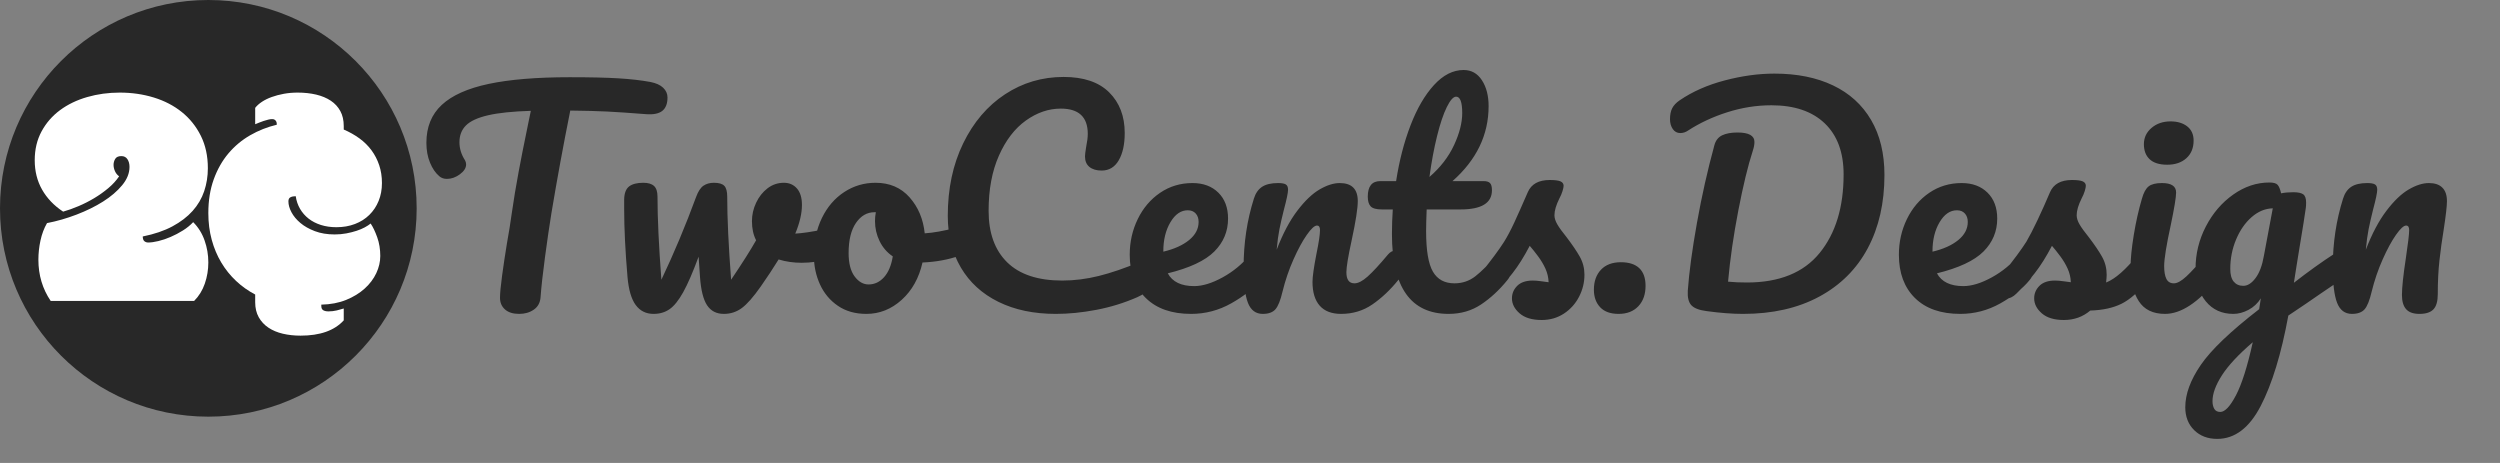
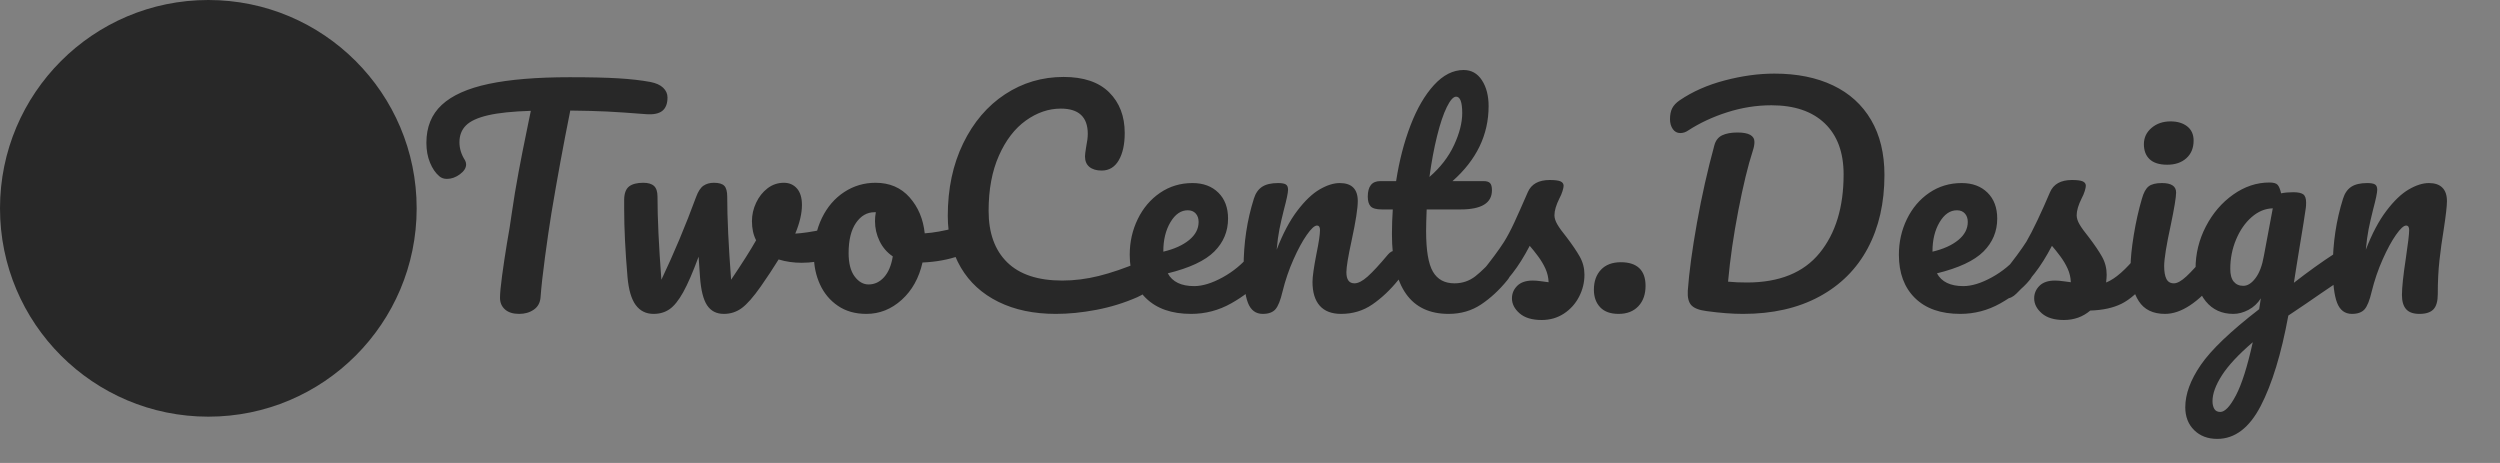
<svg xmlns="http://www.w3.org/2000/svg" width="216px" height="40px" viewBox="0 0 216 40" version="1.1">
  <rect x="0" y="0" width="216" height="40" fill="#808080" stroke="none" />
  <title>Artboard Copy 3</title>
  <desc>Created with Sketch.</desc>
  <g id="Artboard-Copy-3" stroke="none" stroke-width="1" fill="none" fill-rule="evenodd">
    <circle id="Oval" fill="#282828" cx="18" cy="18" r="18" />
-     <path d="M16.773,26 C17.187,25.587 17.494,25.088 17.697,24.501 C17.899,23.914 18,23.305 18,22.672 C18,22.021 17.892,21.389 17.676,20.775 C17.46,20.16 17.131,19.633 16.69,19.193 C16.442,19.459 16.146,19.7 15.801,19.915 C15.456,20.131 15.102,20.316 14.739,20.472 C14.376,20.628 14.023,20.747 13.678,20.83 C13.333,20.912 13.041,20.953 12.802,20.953 C12.674,20.953 12.563,20.914 12.472,20.837 C12.38,20.759 12.334,20.623 12.334,20.431 C13.335,20.229 14.19,19.938 14.898,19.558 C15.606,19.177 16.187,18.733 16.642,18.224 C17.097,17.715 17.43,17.147 17.642,16.519 C17.853,15.891 17.959,15.228 17.959,14.532 C17.959,13.477 17.756,12.545 17.352,11.733 C16.948,10.922 16.401,10.239 15.711,9.684 C15.022,9.13 14.216,8.71 13.292,8.426 C12.368,8.142 11.387,8 10.348,8 C9.365,8 8.427,8.128 7.536,8.385 C6.644,8.642 5.863,9.018 5.192,9.513 C4.521,10.008 3.988,10.62 3.593,11.348 C3.198,12.077 3,12.909 3,13.844 C3,14.788 3.211,15.634 3.634,16.381 C4.057,17.128 4.664,17.763 5.454,18.286 C5.877,18.167 6.32,18.008 6.784,17.811 C7.249,17.614 7.699,17.385 8.136,17.124 C8.572,16.862 8.979,16.574 9.356,16.257 C9.733,15.941 10.045,15.6 10.293,15.233 C10.137,15.123 10.017,14.976 9.935,14.793 C9.852,14.61 9.811,14.426 9.811,14.243 C9.811,14.06 9.859,13.888 9.955,13.727 C10.052,13.567 10.229,13.487 10.486,13.487 C10.716,13.487 10.891,13.576 11.01,13.755 C11.13,13.934 11.189,14.156 11.189,14.422 C11.189,14.963 10.978,15.49 10.555,16.003 C10.132,16.516 9.583,16.986 8.908,17.413 C8.232,17.839 7.469,18.215 6.619,18.54 C5.769,18.866 4.916,19.111 4.062,19.276 C3.804,19.725 3.616,20.227 3.496,20.782 C3.377,21.336 3.317,21.888 3.317,22.439 C3.317,23.768 3.671,24.955 4.379,26 L4.379,26 L16.773,26 Z M25.967,29 C27.651,29 28.895,28.56 29.699,27.681 L29.699,27.681 L29.699,26.654 C29.526,26.71 29.325,26.765 29.096,26.821 C28.866,26.876 28.627,26.904 28.378,26.904 C28.196,26.904 28.048,26.872 27.933,26.807 C27.818,26.742 27.761,26.617 27.761,26.432 L27.761,26.432 L27.761,26.321 C28.565,26.303 29.28,26.166 29.907,25.912 C30.533,25.657 31.067,25.331 31.507,24.933 C31.947,24.535 32.282,24.091 32.512,23.601 C32.742,23.11 32.856,22.615 32.856,22.116 C32.856,21.533 32.768,20.994 32.591,20.499 C32.414,20.004 32.225,19.608 32.024,19.312 C31.89,19.423 31.72,19.534 31.514,19.645 C31.309,19.756 31.072,19.856 30.804,19.943 C30.536,20.031 30.242,20.105 29.921,20.166 C29.6,20.226 29.268,20.256 28.923,20.256 C28.273,20.256 27.699,20.161 27.201,19.971 C26.703,19.782 26.287,19.546 25.952,19.263 C25.617,18.981 25.361,18.673 25.184,18.34 C25.007,18.007 24.919,17.693 24.919,17.397 C24.919,17.221 24.978,17.103 25.098,17.043 C25.218,16.982 25.368,16.952 25.55,16.952 C25.608,17.35 25.732,17.713 25.923,18.042 C26.115,18.37 26.361,18.653 26.663,18.889 C26.964,19.125 27.318,19.307 27.725,19.437 C28.132,19.566 28.579,19.631 29.067,19.631 C29.651,19.631 30.184,19.539 30.667,19.354 C31.151,19.169 31.565,18.907 31.909,18.569 C32.254,18.232 32.522,17.829 32.713,17.362 C32.904,16.895 33,16.379 33,15.814 C33,15.259 32.921,14.746 32.763,14.274 C32.605,13.802 32.383,13.371 32.096,12.983 C31.809,12.594 31.462,12.252 31.055,11.956 C30.648,11.66 30.196,11.405 29.699,11.192 L29.699,11.192 L29.699,10.887 C29.699,10.387 29.6,9.957 29.404,9.596 C29.208,9.235 28.933,8.937 28.579,8.701 C28.225,8.465 27.804,8.289 27.316,8.173 C26.828,8.058 26.297,8 25.722,8 C25.301,8 24.902,8.035 24.524,8.104 C24.146,8.173 23.797,8.266 23.476,8.382 C23.156,8.497 22.873,8.636 22.629,8.798 C22.385,8.96 22.191,9.134 22.048,9.319 L22.048,9.319 L22.048,10.734 C22.144,10.697 22.256,10.651 22.385,10.596 C22.514,10.54 22.646,10.491 22.78,10.45 C22.914,10.408 23.043,10.371 23.167,10.339 C23.292,10.306 23.407,10.29 23.512,10.29 C23.608,10.29 23.682,10.309 23.734,10.346 C23.787,10.383 23.828,10.427 23.856,10.478 C23.885,10.528 23.902,10.582 23.907,10.637 C23.911,10.693 23.914,10.739 23.914,10.776 C23.1,10.97 22.335,11.273 21.617,11.685 C20.9,12.097 20.273,12.62 19.737,13.253 C19.201,13.887 18.778,14.635 18.467,15.495 C18.156,16.356 18,17.327 18,18.41 C18,19.233 18.098,20.004 18.294,20.721 C18.49,21.438 18.766,22.093 19.12,22.685 C19.474,23.277 19.9,23.807 20.397,24.274 C20.895,24.741 21.445,25.132 22.048,25.447 L22.048,25.447 L22.048,26.113 C22.048,26.613 22.151,27.045 22.356,27.411 C22.562,27.776 22.842,28.077 23.196,28.313 C23.55,28.549 23.964,28.722 24.438,28.833 C24.911,28.944 25.421,29 25.967,29 Z" id="2¢" fill="#FFFFFF" fill-rule="nonzero" />
    <path d="M44.856,27.12 C45.352,27.12 45.776,26.996 46.128,26.748 C46.48,26.5 46.672,26.144 46.704,25.68 C46.768,24.8 46.896,23.644 47.088,22.212 C47.28,20.78 47.464,19.52 47.64,18.432 C48.136,15.456 48.68,12.496 49.272,9.552 C50.584,9.568 51.644,9.596 52.452,9.636 C53.26,9.676 54.384,9.752 55.824,9.864 C56.464,9.912 56.932,9.816 57.228,9.576 C57.524,9.336 57.672,8.952 57.672,8.424 C57.672,8.104 57.548,7.824 57.3,7.584 C57.052,7.344 56.68,7.176 56.184,7.08 C55.4,6.936 54.484,6.832 53.436,6.768 C52.388,6.704 50.984,6.672 49.224,6.672 C46.376,6.672 44.044,6.864 42.228,7.248 C40.412,7.632 39.06,8.236 38.172,9.06 C37.284,9.884 36.84,10.976 36.84,12.336 C36.84,12.976 36.944,13.548 37.152,14.052 C37.36,14.556 37.624,14.944 37.944,15.216 C38.12,15.376 38.344,15.456 38.616,15.456 C39,15.456 39.372,15.324 39.732,15.06 C40.092,14.796 40.272,14.512 40.272,14.208 C40.272,14.08 40.24,13.96 40.176,13.848 C39.856,13.352 39.696,12.832 39.696,12.288 C39.696,11.696 39.884,11.212 40.26,10.836 C40.636,10.46 41.272,10.168 42.168,9.96 C43.064,9.752 44.296,9.624 45.864,9.576 C45.784,9.96 45.712,10.308 45.648,10.62 C45.584,10.932 45.528,11.208 45.48,11.448 C45.256,12.52 45.032,13.656 44.808,14.856 C44.584,16.056 44.384,17.264 44.208,18.48 C44.112,19.2 43.976,20.048 43.8,21.024 C43.64,22 43.5,22.932 43.38,23.82 C43.26,24.708 43.2,25.344 43.2,25.728 C43.2,26.144 43.344,26.48 43.632,26.736 C43.92,26.992 44.328,27.12 44.856,27.12 Z M62.544,27.12 C63.12,27.12 63.636,26.952 64.092,26.616 C64.548,26.28 65.096,25.656 65.736,24.744 C66.296,23.944 66.808,23.168 67.272,22.416 C67.896,22.608 68.56,22.704 69.264,22.704 C70.096,22.704 70.88,22.584 71.616,22.344 C72,22.216 72.288,22.012 72.48,21.732 C72.672,21.452 72.768,21.064 72.768,20.568 C72.768,20.296 72.704,20.08 72.576,19.92 C72.448,19.76 72.264,19.68 72.024,19.68 C71.912,19.68 71.832,19.688 71.784,19.704 L71.784,19.704 L71.136,19.824 C70.128,20.032 69.32,20.152 68.712,20.184 C69.096,19.256 69.288,18.432 69.288,17.712 C69.288,17.088 69.144,16.612 68.856,16.284 C68.568,15.956 68.192,15.792 67.728,15.792 C67.2,15.792 66.728,15.952 66.312,16.272 C65.896,16.592 65.568,17.008 65.328,17.52 C65.088,18.032 64.968,18.56 64.968,19.104 C64.968,19.744 65.088,20.296 65.328,20.76 C64.848,21.608 64.128,22.744 63.168,24.168 C62.944,21.224 62.832,18.832 62.832,16.992 C62.832,16.544 62.748,16.232 62.58,16.056 C62.412,15.88 62.112,15.792 61.68,15.792 C61.328,15.792 61.028,15.876 60.78,16.044 C60.532,16.212 60.32,16.536 60.144,17.016 C59.232,19.496 58.232,21.88 57.144,24.168 C56.92,21.224 56.808,18.832 56.808,16.992 C56.808,16.56 56.708,16.252 56.508,16.068 C56.308,15.884 56,15.792 55.584,15.792 C55.04,15.792 54.632,15.896 54.36,16.104 C54.088,16.312 53.944,16.68 53.928,17.208 L53.928,17.208 L53.928,18.048 C53.928,19.728 54.024,21.688 54.216,23.928 C54.312,25.032 54.548,25.84 54.924,26.352 C55.3,26.864 55.816,27.12 56.472,27.12 C57,27.12 57.46,26.984 57.852,26.712 C58.244,26.44 58.636,25.952 59.028,25.248 C59.42,24.544 59.864,23.52 60.36,22.176 L60.36,22.176 L60.48,23.928 C60.56,25.064 60.764,25.88 61.092,26.376 C61.42,26.872 61.904,27.12 62.544,27.12 Z M74.856,27.12 C75.992,27.12 77.008,26.716 77.904,25.908 C78.8,25.1 79.4,24.024 79.704,22.68 C80.856,22.632 81.912,22.44 82.872,22.104 C83.336,21.96 83.568,21.504 83.568,20.736 C83.568,20.416 83.512,20.152 83.4,19.944 C83.288,19.736 83.128,19.632 82.92,19.632 C82.824,19.632 82.712,19.648 82.584,19.68 C81.544,19.952 80.648,20.112 79.896,20.16 C79.768,18.928 79.332,17.892 78.588,17.052 C77.844,16.212 76.864,15.792 75.648,15.792 C74.656,15.792 73.752,16.06 72.936,16.596 C72.12,17.132 71.48,17.876 71.016,18.828 C70.552,19.78 70.32,20.864 70.32,22.08 C70.32,22.976 70.496,23.808 70.848,24.576 C71.2,25.344 71.716,25.96 72.396,26.424 C73.076,26.888 73.896,27.12 74.856,27.12 Z M75.048,24.576 C74.584,24.576 74.18,24.344 73.836,23.88 C73.492,23.416 73.32,22.744 73.32,21.864 C73.32,20.744 73.532,19.876 73.956,19.26 C74.38,18.644 74.912,18.336 75.552,18.336 L75.552,18.336 L75.672,18.336 C75.624,18.592 75.6,18.848 75.6,19.104 C75.6,19.712 75.732,20.288 75.996,20.832 C76.26,21.376 76.64,21.816 77.136,22.152 C77.008,22.936 76.756,23.536 76.38,23.952 C76.004,24.368 75.56,24.576 75.048,24.576 Z M91.224,27.12 C92.328,27.12 93.492,27.004 94.716,26.772 C95.94,26.54 97.12,26.176 98.256,25.68 C99.312,25.216 99.84,24.496 99.84,23.52 C99.84,23.216 99.776,22.968 99.648,22.776 C99.52,22.584 99.328,22.488 99.072,22.488 C98.912,22.488 98.712,22.536 98.472,22.632 C97.176,23.176 95.996,23.58 94.932,23.844 C93.868,24.108 92.816,24.24 91.776,24.24 C89.68,24.24 88.096,23.716 87.024,22.668 C85.952,21.62 85.416,20.136 85.416,18.216 C85.416,16.376 85.712,14.788 86.304,13.452 C86.896,12.116 87.672,11.104 88.632,10.416 C89.592,9.728 90.6,9.384 91.656,9.384 C93.208,9.384 93.984,10.112 93.984,11.568 C93.984,11.856 93.936,12.24 93.84,12.72 C93.776,13.104 93.744,13.368 93.744,13.512 C93.744,13.912 93.872,14.216 94.128,14.424 C94.384,14.632 94.736,14.736 95.184,14.736 C95.824,14.736 96.316,14.44 96.66,13.848 C97.004,13.256 97.176,12.472 97.176,11.496 C97.176,10.04 96.728,8.868 95.832,7.98 C94.936,7.092 93.624,6.648 91.896,6.648 C90.04,6.648 88.352,7.148 86.832,8.148 C85.312,9.148 84.108,10.56 83.22,12.384 C82.332,14.208 81.888,16.296 81.888,18.648 C81.888,20.344 82.264,21.832 83.016,23.112 C83.768,24.392 84.848,25.38 86.256,26.076 C87.664,26.772 89.32,27.12 91.224,27.12 Z M102.912,27.12 C104.144,27.12 105.3,26.816 106.38,26.208 C107.46,25.6 108.296,24.936 108.888,24.216 C109.192,23.864 109.344,23.368 109.344,22.728 C109.344,22.392 109.284,22.128 109.164,21.936 C109.044,21.744 108.88,21.648 108.672,21.648 C108.432,21.648 108.216,21.76 108.024,21.984 C107.352,22.8 106.556,23.46 105.636,23.964 C104.716,24.468 103.896,24.72 103.176,24.72 C102.056,24.72 101.296,24.352 100.896,23.616 C102.784,23.152 104.124,22.524 104.916,21.732 C105.708,20.94 106.104,19.992 106.104,18.888 C106.104,17.944 105.824,17.196 105.264,16.644 C104.704,16.092 103.96,15.816 103.032,15.816 C101.992,15.816 101.06,16.096 100.236,16.656 C99.412,17.216 98.768,17.972 98.304,18.924 C97.84,19.876 97.608,20.904 97.608,22.008 C97.608,23.592 98.072,24.84 99,25.752 C99.928,26.664 101.232,27.12 102.912,27.12 Z M100.512,21.744 L100.512,21.696 C100.512,20.72 100.716,19.888 101.124,19.2 C101.532,18.512 102.032,18.168 102.624,18.168 C102.912,18.168 103.14,18.26 103.308,18.444 C103.476,18.628 103.56,18.872 103.56,19.176 C103.56,19.768 103.288,20.288 102.744,20.736 C102.2,21.184 101.456,21.52 100.512,21.744 L100.512,21.744 Z M115.872,27.12 C116.88,27.12 117.78,26.848 118.572,26.304 C119.364,25.76 120.104,25.064 120.792,24.216 C121.096,23.864 121.248,23.368 121.248,22.728 C121.248,22.392 121.188,22.128 121.068,21.936 C120.948,21.744 120.784,21.648 120.576,21.648 C120.336,21.648 120.12,21.76 119.928,21.984 C119.192,22.864 118.604,23.5 118.164,23.892 C117.724,24.284 117.344,24.48 117.024,24.48 C116.56,24.48 116.328,24.16 116.328,23.52 C116.328,23.072 116.48,22.152 116.784,20.76 C117.136,19.128 117.312,18 117.312,17.376 C117.312,16.336 116.792,15.816 115.752,15.816 C115.224,15.816 114.644,16 114.012,16.368 C113.38,16.736 112.736,17.352 112.08,18.216 C111.424,19.08 110.832,20.2 110.304,21.576 C110.368,20.872 110.448,20.28 110.544,19.8 C110.64,19.32 110.768,18.76 110.928,18.12 C111.168,17.224 111.288,16.648 111.288,16.392 C111.288,16.168 111.224,16.016 111.096,15.936 C110.968,15.856 110.744,15.816 110.424,15.816 C109.832,15.816 109.372,15.924 109.044,16.14 C108.716,16.356 108.48,16.696 108.336,17.16 C107.744,19.032 107.448,21.008 107.448,23.088 C107.448,24.496 107.572,25.52 107.82,26.16 C108.068,26.8 108.496,27.12 109.104,27.12 C109.6,27.12 109.964,26.988 110.196,26.724 C110.428,26.46 110.632,25.952 110.808,25.2 C111.048,24.224 111.364,23.296 111.756,22.416 C112.148,21.536 112.532,20.828 112.908,20.292 C113.284,19.756 113.576,19.488 113.784,19.488 C113.96,19.488 114.048,19.616 114.048,19.872 C114.048,20.256 113.944,20.952 113.736,21.96 C113.512,23.112 113.4,23.912 113.4,24.36 C113.4,25.256 113.608,25.94 114.024,26.412 C114.44,26.884 115.056,27.12 115.872,27.12 Z M125.16,27.12 C126.216,27.12 127.152,26.848 127.968,26.304 C128.784,25.76 129.536,25.064 130.224,24.216 C130.528,23.864 130.68,23.368 130.68,22.728 C130.68,22.392 130.62,22.128 130.5,21.936 C130.38,21.744 130.216,21.648 130.008,21.648 C129.768,21.648 129.552,21.76 129.36,21.984 C128.64,22.816 128.016,23.44 127.488,23.856 C126.96,24.272 126.352,24.48 125.664,24.48 C124.816,24.48 124.196,24.144 123.804,23.472 C123.412,22.8 123.216,21.632 123.216,19.968 C123.216,19.52 123.232,18.896 123.264,18.096 L123.264,18.096 L126.192,18.096 C128,18.096 128.904,17.544 128.904,16.44 C128.904,16.136 128.848,15.928 128.736,15.816 C128.624,15.704 128.44,15.648 128.184,15.648 L128.184,15.648 L125.496,15.648 C127.576,13.808 128.616,11.648 128.616,9.168 C128.616,8.272 128.424,7.528 128.04,6.936 C127.656,6.344 127.128,6.048 126.456,6.048 C125.544,6.048 124.692,6.48 123.9,7.344 C123.108,8.208 122.432,9.368 121.872,10.824 C121.312,12.28 120.896,13.888 120.624,15.648 L120.624,15.648 L119.256,15.648 C118.536,15.648 118.176,16.096 118.176,16.992 C118.176,17.376 118.26,17.656 118.428,17.832 C118.596,18.008 118.92,18.096 119.4,18.096 L119.4,18.096 L120.336,18.096 C120.288,18.816 120.264,19.528 120.264,20.232 C120.264,24.824 121.896,27.12 125.16,27.12 Z M123.504,15.288 C123.68,13.992 123.9,12.812 124.164,11.748 C124.428,10.684 124.708,9.852 125.004,9.252 C125.3,8.652 125.568,8.352 125.808,8.352 C126.16,8.352 126.336,8.824 126.336,9.768 C126.336,10.6 126.1,11.524 125.628,12.54 C125.156,13.556 124.448,14.472 123.504,15.288 Z M133.2,27.648 C133.92,27.648 134.56,27.464 135.12,27.096 C135.68,26.728 136.116,26.244 136.428,25.644 C136.74,25.044 136.896,24.408 136.896,23.736 C136.896,23.176 136.764,22.66 136.5,22.188 C136.236,21.716 135.848,21.144 135.336,20.472 C134.984,20.04 134.724,19.68 134.556,19.392 C134.388,19.104 134.304,18.84 134.304,18.6 C134.304,18.2 134.448,17.712 134.736,17.136 C134.848,16.928 134.936,16.72 135,16.512 C135.064,16.304 135.096,16.152 135.096,16.056 C135.096,15.88 135.008,15.752 134.832,15.672 C134.656,15.592 134.344,15.552 133.896,15.552 C132.936,15.552 132.304,15.904 132,16.608 C131.52,17.712 131.132,18.584 130.836,19.224 C130.54,19.864 130.248,20.416 129.96,20.88 C129.512,21.584 128.848,22.48 127.968,23.568 L127.968,23.568 L127.656,23.952 C127.432,24.224 127.32,24.52 127.32,24.84 C127.32,25.112 127.4,25.34 127.56,25.524 C127.72,25.708 127.928,25.8 128.184,25.8 C128.504,25.8 128.808,25.656 129.096,25.368 C129.672,24.808 130.204,24.216 130.692,23.592 C131.18,22.968 131.672,22.184 132.168,21.24 C132.392,21.496 132.632,21.796 132.888,22.14 C133.144,22.484 133.356,22.84 133.524,23.208 C133.692,23.576 133.784,23.968 133.8,24.384 C133.656,24.368 133.444,24.34 133.164,24.3 C132.884,24.26 132.64,24.24 132.432,24.24 C131.84,24.24 131.392,24.392 131.088,24.696 C130.784,25 130.632,25.36 130.632,25.776 C130.632,26.256 130.852,26.688 131.292,27.072 C131.732,27.456 132.368,27.648 133.2,27.648 Z M139.848,27.12 C140.568,27.12 141.136,26.9 141.552,26.46 C141.968,26.02 142.176,25.432 142.176,24.696 C142.176,24.024 141.996,23.516 141.636,23.172 C141.276,22.828 140.744,22.656 140.04,22.656 C139.304,22.656 138.732,22.872 138.324,23.304 C137.916,23.736 137.712,24.312 137.712,25.032 C137.712,25.656 137.892,26.16 138.252,26.544 C138.612,26.928 139.144,27.12 139.848,27.12 Z M150.6,27.12 C153.144,27.12 155.336,26.624 157.176,25.632 C159.016,24.64 160.416,23.244 161.376,21.444 C162.336,19.644 162.816,17.536 162.816,15.12 C162.816,13.264 162.432,11.68 161.664,10.368 C160.896,9.056 159.8,8.06 158.376,7.38 C156.952,6.7 155.264,6.36 153.312,6.36 C151.936,6.36 150.504,6.556 149.016,6.948 C147.528,7.34 146.232,7.912 145.128,8.664 C144.824,8.872 144.608,9.1 144.48,9.348 C144.352,9.596 144.288,9.912 144.288,10.296 C144.288,10.632 144.368,10.916 144.528,11.148 C144.688,11.38 144.904,11.496 145.176,11.496 C145.416,11.496 145.64,11.424 145.848,11.28 C146.856,10.624 147.988,10.096 149.244,9.696 C150.5,9.296 151.768,9.096 153.048,9.096 C155.032,9.096 156.568,9.616 157.656,10.656 C158.744,11.696 159.288,13.168 159.288,15.072 C159.288,17.904 158.596,20.168 157.212,21.864 C155.828,23.56 153.736,24.408 150.936,24.408 C150.328,24.408 149.784,24.384 149.304,24.336 C149.48,22.384 149.776,20.332 150.192,18.18 C150.608,16.028 151.024,14.312 151.44,13.032 C151.536,12.744 151.584,12.488 151.584,12.264 C151.584,11.72 151.096,11.448 150.12,11.448 C149.576,11.448 149.136,11.528 148.8,11.688 C148.464,11.848 148.24,12.128 148.128,12.528 C147.536,14.688 147.032,16.932 146.616,19.26 C146.2,21.588 145.936,23.544 145.824,25.128 C145.792,25.704 145.896,26.12 146.136,26.376 C146.376,26.632 146.816,26.8 147.456,26.88 C148.624,27.04 149.672,27.12 150.6,27.12 Z M169.368,27.12 C170.6,27.12 171.756,26.816 172.836,26.208 C173.916,25.6 174.752,24.936 175.344,24.216 C175.648,23.864 175.8,23.368 175.8,22.728 C175.8,22.392 175.74,22.128 175.62,21.936 C175.5,21.744 175.336,21.648 175.128,21.648 C174.888,21.648 174.672,21.76 174.48,21.984 C173.808,22.8 173.012,23.46 172.092,23.964 C171.172,24.468 170.352,24.72 169.632,24.72 C168.512,24.72 167.752,24.352 167.352,23.616 C169.24,23.152 170.58,22.524 171.372,21.732 C172.164,20.94 172.56,19.992 172.56,18.888 C172.56,17.944 172.28,17.196 171.72,16.644 C171.16,16.092 170.416,15.816 169.488,15.816 C168.448,15.816 167.516,16.096 166.692,16.656 C165.868,17.216 165.224,17.972 164.76,18.924 C164.296,19.876 164.064,20.904 164.064,22.008 C164.064,23.592 164.528,24.84 165.456,25.752 C166.384,26.664 167.688,27.12 169.368,27.12 Z M166.968,21.744 L166.968,21.696 C166.968,20.72 167.172,19.888 167.58,19.2 C167.988,18.512 168.488,18.168 169.08,18.168 C169.368,18.168 169.596,18.26 169.764,18.444 C169.932,18.628 170.016,18.872 170.016,19.176 C170.016,19.768 169.744,20.288 169.2,20.736 C168.656,21.184 167.912,21.52 166.968,21.744 L166.968,21.744 Z M178.32,27.648 C179.2,27.648 179.96,27.376 180.6,26.832 C181.672,26.8 182.572,26.604 183.3,26.244 C184.028,25.884 184.792,25.208 185.592,24.216 C185.896,23.832 186.048,23.336 186.048,22.728 C186.048,22.392 185.988,22.128 185.868,21.936 C185.748,21.744 185.584,21.648 185.376,21.648 C185.136,21.648 184.92,21.76 184.728,21.984 C183.672,23.296 182.752,24.104 181.968,24.408 C182,24.12 182.016,23.896 182.016,23.736 C182.016,23.176 181.884,22.66 181.62,22.188 C181.356,21.716 180.968,21.144 180.456,20.472 C180.104,20.04 179.844,19.68 179.676,19.392 C179.508,19.104 179.424,18.84 179.424,18.6 C179.424,18.2 179.568,17.712 179.856,17.136 C179.968,16.928 180.056,16.72 180.12,16.512 C180.184,16.304 180.216,16.152 180.216,16.056 C180.216,15.88 180.128,15.752 179.952,15.672 C179.776,15.592 179.464,15.552 179.016,15.552 C178.056,15.552 177.424,15.904 177.12,16.608 C176.768,17.44 176.408,18.244 176.04,19.02 C175.672,19.796 175.352,20.416 175.08,20.88 C174.632,21.584 173.968,22.48 173.088,23.568 L173.088,23.568 L172.776,23.952 C172.552,24.224 172.44,24.52 172.44,24.84 C172.44,25.112 172.52,25.34 172.68,25.524 C172.84,25.708 173.048,25.8 173.304,25.8 C173.624,25.8 173.928,25.656 174.216,25.368 C174.792,24.808 175.324,24.216 175.812,23.592 C176.3,22.968 176.792,22.184 177.288,21.24 C177.512,21.496 177.752,21.796 178.008,22.14 C178.264,22.484 178.476,22.84 178.644,23.208 C178.812,23.576 178.904,23.968 178.92,24.384 C178.776,24.368 178.564,24.34 178.284,24.3 C178.004,24.26 177.76,24.24 177.552,24.24 C176.96,24.24 176.512,24.392 176.208,24.696 C175.904,25 175.752,25.36 175.752,25.776 C175.752,26.256 175.972,26.688 176.412,27.072 C176.852,27.456 177.488,27.648 178.32,27.648 Z M187.248,14.232 C187.936,14.232 188.488,14.044 188.904,13.668 C189.32,13.292 189.528,12.784 189.528,12.144 C189.528,11.616 189.344,11.208 188.976,10.92 C188.608,10.632 188.128,10.488 187.536,10.488 C186.88,10.488 186.332,10.676 185.892,11.052 C185.452,11.428 185.232,11.896 185.232,12.456 C185.232,13.016 185.4,13.452 185.736,13.764 C186.072,14.076 186.576,14.232 187.248,14.232 Z M187.056,27.12 C188.432,27.12 189.912,26.152 191.496,24.216 C191.8,23.864 191.952,23.368 191.952,22.728 C191.952,22.392 191.892,22.128 191.772,21.936 C191.652,21.744 191.488,21.648 191.28,21.648 C191.04,21.648 190.824,21.76 190.632,21.984 C189.912,22.848 189.336,23.48 188.904,23.88 C188.472,24.28 188.112,24.48 187.824,24.48 C187.52,24.48 187.304,24.352 187.176,24.096 C187.048,23.84 186.984,23.472 186.984,22.992 C186.984,22.368 187.176,21.176 187.56,19.416 C187.864,17.96 188.016,17.032 188.016,16.632 C188.016,16.088 187.608,15.816 186.792,15.816 C186.264,15.816 185.88,15.912 185.64,16.104 C185.4,16.296 185.208,16.648 185.064,17.16 C184.776,18.136 184.54,19.188 184.356,20.316 C184.172,21.444 184.08,22.368 184.08,23.088 C184.08,24.304 184.316,25.28 184.788,26.016 C185.26,26.752 186.016,27.12 187.056,27.12 Z M191.568,37.92 C193.088,37.92 194.34,36.972 195.324,35.076 C196.308,33.18 197.104,30.576 197.712,27.264 L197.712,27.264 L199.248,26.232 C199.888,25.784 200.896,25.096 202.272,24.168 C202.512,24.008 202.688,23.824 202.8,23.616 C202.912,23.408 202.968,23.12 202.968,22.752 C202.968,22.448 202.908,22.196 202.788,21.996 C202.668,21.796 202.504,21.696 202.296,21.696 C202.136,21.696 201.952,21.76 201.744,21.888 C200.608,22.624 199.424,23.472 198.192,24.432 C198.272,23.92 198.348,23.436 198.42,22.98 C198.492,22.524 198.56,22.104 198.624,21.72 C198.96,19.704 199.16,18.448 199.224,17.952 C199.24,17.84 199.248,17.688 199.248,17.496 C199.248,17.144 199.164,16.908 198.996,16.788 C198.828,16.668 198.544,16.608 198.144,16.608 C197.744,16.608 197.392,16.64 197.088,16.704 C197.008,16.352 196.908,16.108 196.788,15.972 C196.668,15.836 196.432,15.768 196.08,15.768 C194.976,15.768 193.932,16.116 192.948,16.812 C191.964,17.508 191.176,18.428 190.584,19.572 C189.992,20.716 189.696,21.928 189.696,23.208 C189.696,24.376 189.992,25.32 190.584,26.04 C191.176,26.76 191.968,27.12 192.96,27.12 C193.392,27.12 193.828,27.004 194.268,26.772 C194.708,26.54 195.064,26.208 195.336,25.776 L195.336,25.776 L195.192,26.712 C192.728,28.616 191.048,30.22 190.152,31.524 C189.256,32.828 188.808,34.048 188.808,35.184 C188.808,36 189.064,36.66 189.576,37.164 C190.088,37.668 190.752,37.92 191.568,37.92 Z M193.824,24.696 C193.472,24.696 193.196,24.576 192.996,24.336 C192.796,24.096 192.696,23.728 192.696,23.232 C192.696,22.336 192.864,21.488 193.2,20.688 C193.536,19.888 193.984,19.244 194.544,18.756 C195.104,18.268 195.712,18.016 196.368,18 L196.368,18 L195.6,22.104 C195.456,22.936 195.216,23.576 194.88,24.024 C194.544,24.472 194.192,24.696 193.824,24.696 Z M191.832,35.592 C191.592,35.592 191.42,35.504 191.316,35.328 C191.212,35.152 191.16,34.928 191.16,34.656 C191.16,34.016 191.432,33.272 191.976,32.424 C192.52,31.576 193.408,30.624 194.64,29.568 C194.176,31.664 193.692,33.192 193.188,34.152 C192.684,35.112 192.232,35.592 191.832,35.592 Z M209.04,27.12 C209.6,27.12 210.004,26.988 210.252,26.724 C210.5,26.46 210.624,26.024 210.624,25.416 C210.624,24.344 210.672,23.372 210.768,22.5 C210.864,21.628 210.992,20.704 211.152,19.728 C211.328,18.576 211.416,17.792 211.416,17.376 C211.416,16.864 211.284,16.476 211.02,16.212 C210.756,15.948 210.368,15.816 209.856,15.816 C209.328,15.816 208.748,16 208.116,16.368 C207.484,16.736 206.84,17.352 206.184,18.216 C205.528,19.08 204.936,20.2 204.408,21.576 C204.472,20.872 204.552,20.28 204.648,19.8 C204.744,19.32 204.872,18.76 205.032,18.12 C205.272,17.224 205.392,16.648 205.392,16.392 C205.392,16.168 205.328,16.016 205.2,15.936 C205.072,15.856 204.848,15.816 204.528,15.816 C203.936,15.816 203.476,15.924 203.148,16.14 C202.82,16.356 202.584,16.696 202.44,17.16 C201.848,19.032 201.552,21.008 201.552,23.088 C201.552,24.496 201.676,25.52 201.924,26.16 C202.172,26.8 202.6,27.12 203.208,27.12 C203.704,27.12 204.068,26.988 204.3,26.724 C204.532,26.46 204.736,25.952 204.912,25.2 C205.152,24.224 205.468,23.296 205.86,22.416 C206.252,21.536 206.636,20.828 207.012,20.292 C207.388,19.756 207.68,19.488 207.888,19.488 C208.064,19.488 208.152,19.616 208.152,19.872 C208.152,20.224 208.056,21.04 207.864,22.32 C207.64,23.792 207.528,24.848 207.528,25.488 C207.528,26.032 207.648,26.44 207.888,26.712 C208.128,26.984 208.512,27.12 209.04,27.12 Z" id="TwoCents.Design" fill="#282828" fill-rule="nonzero" />
  </g>
</svg>